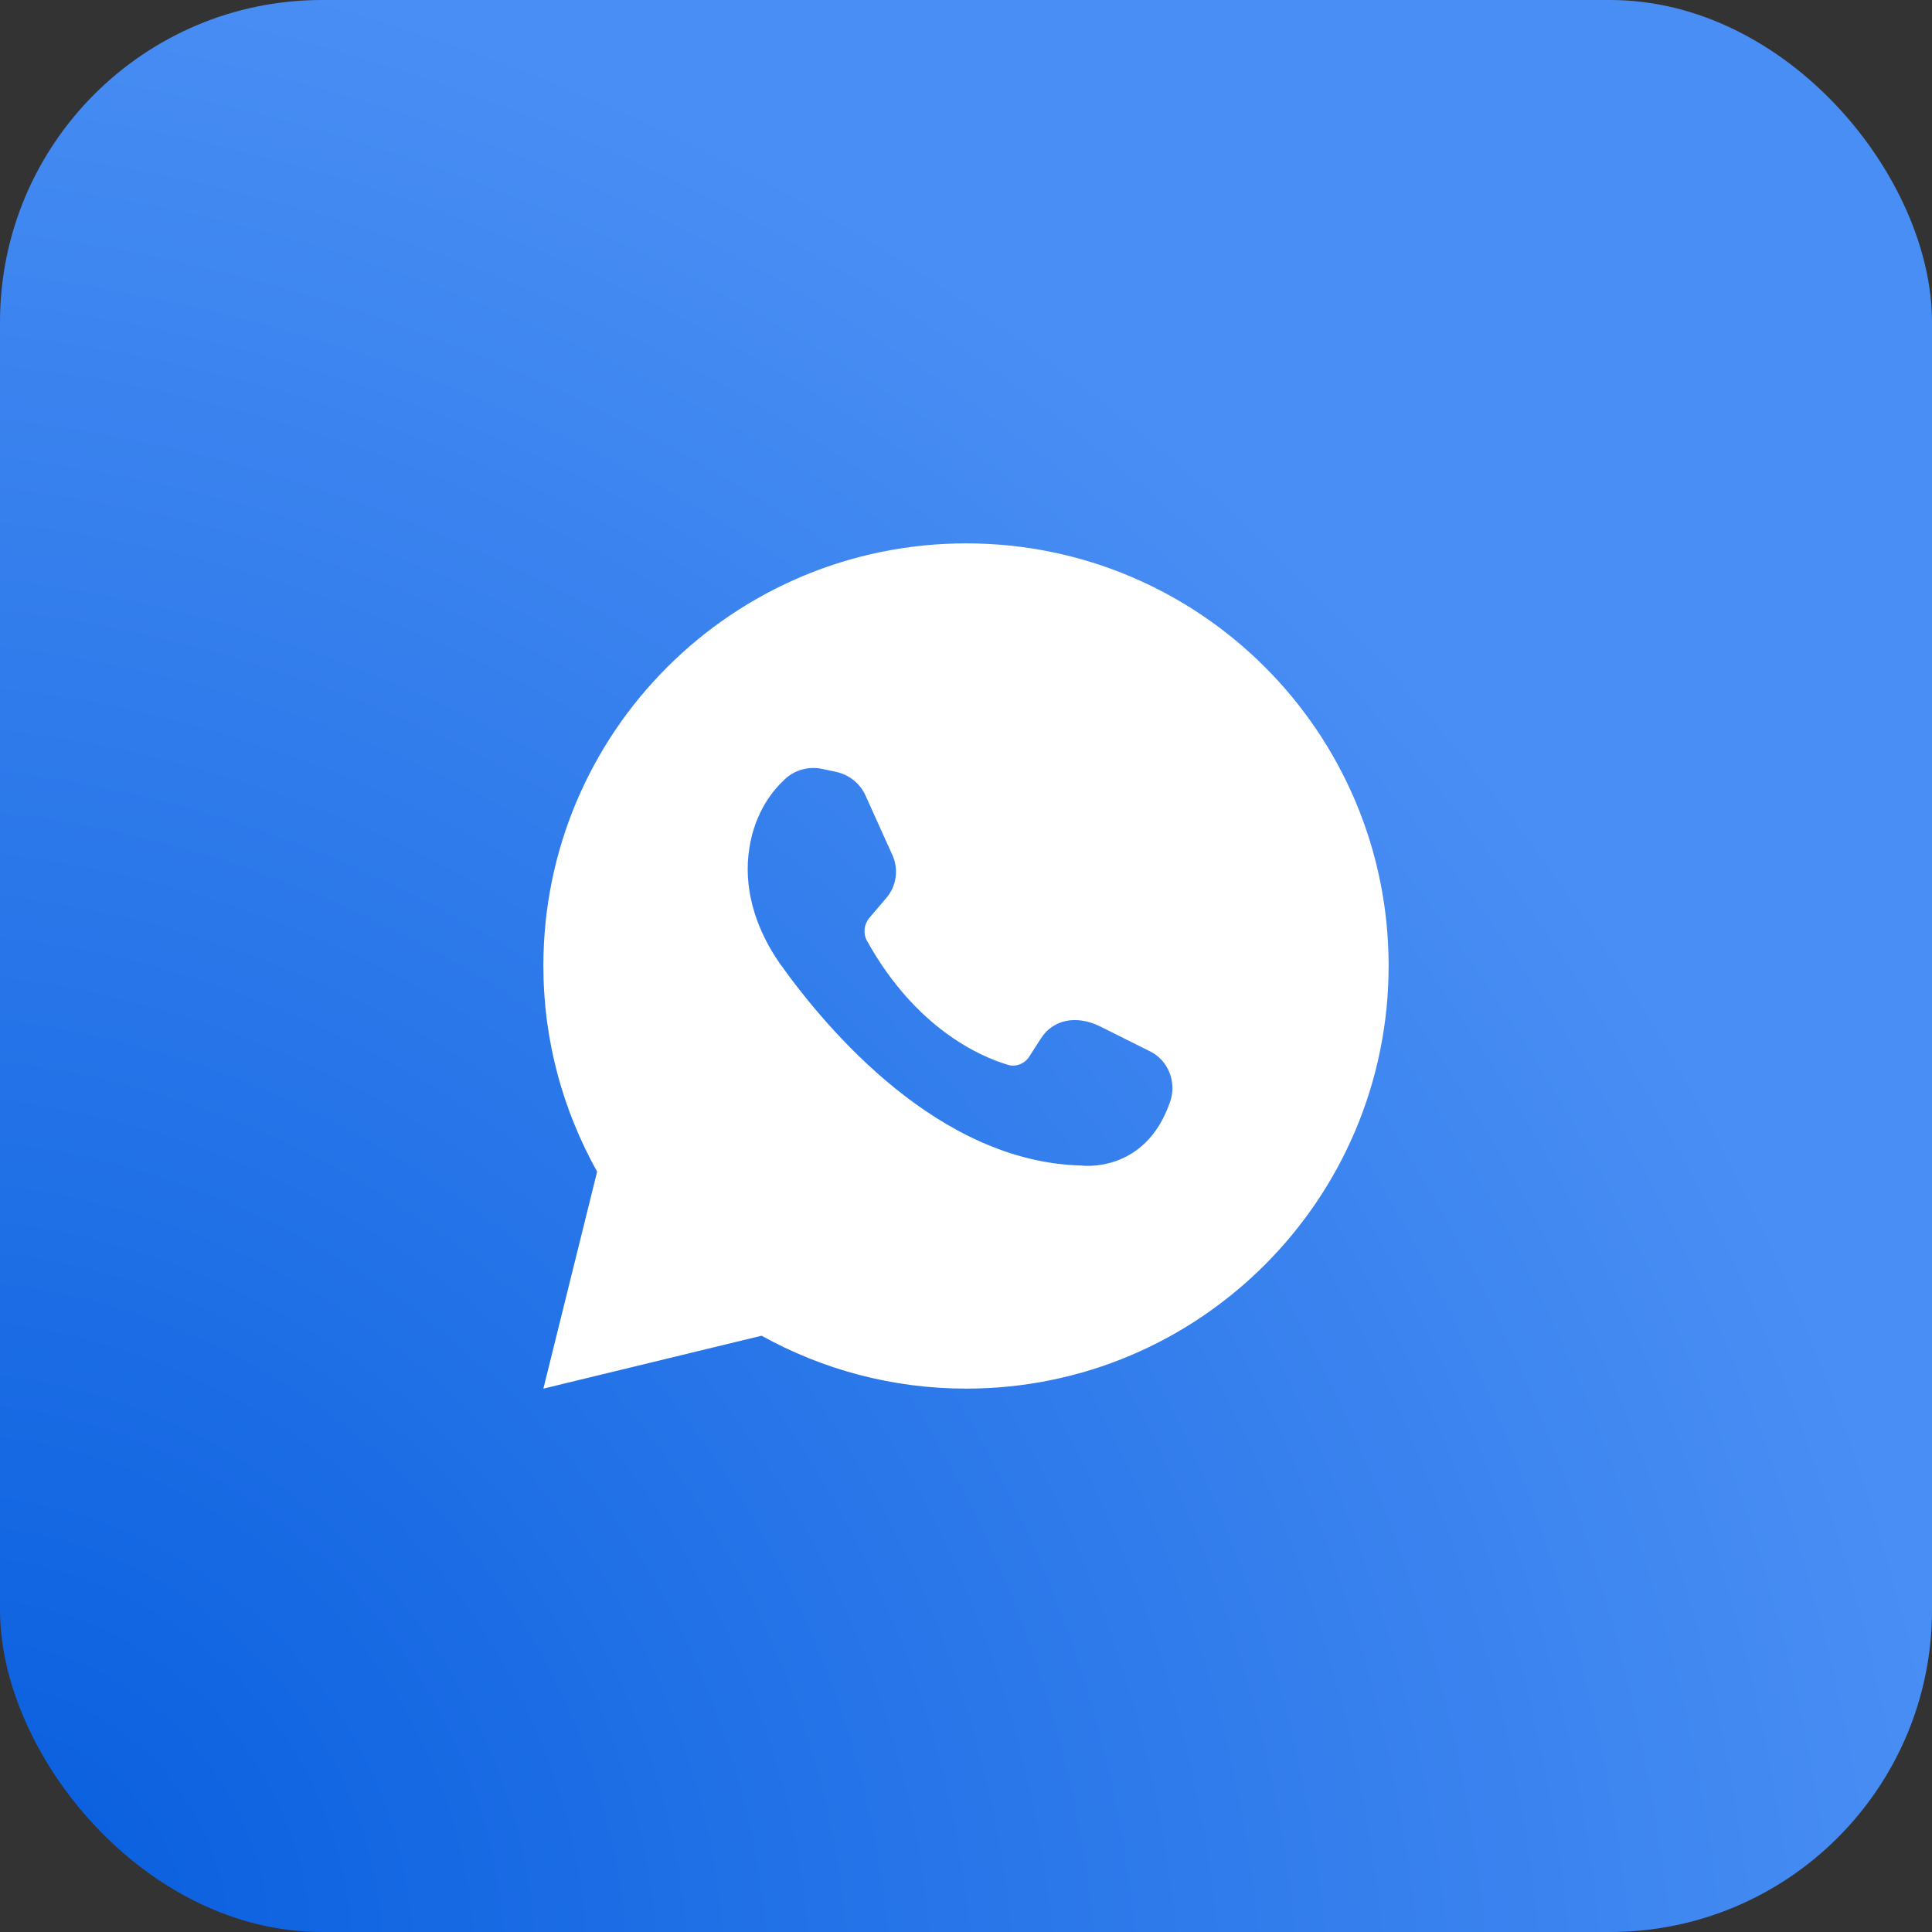
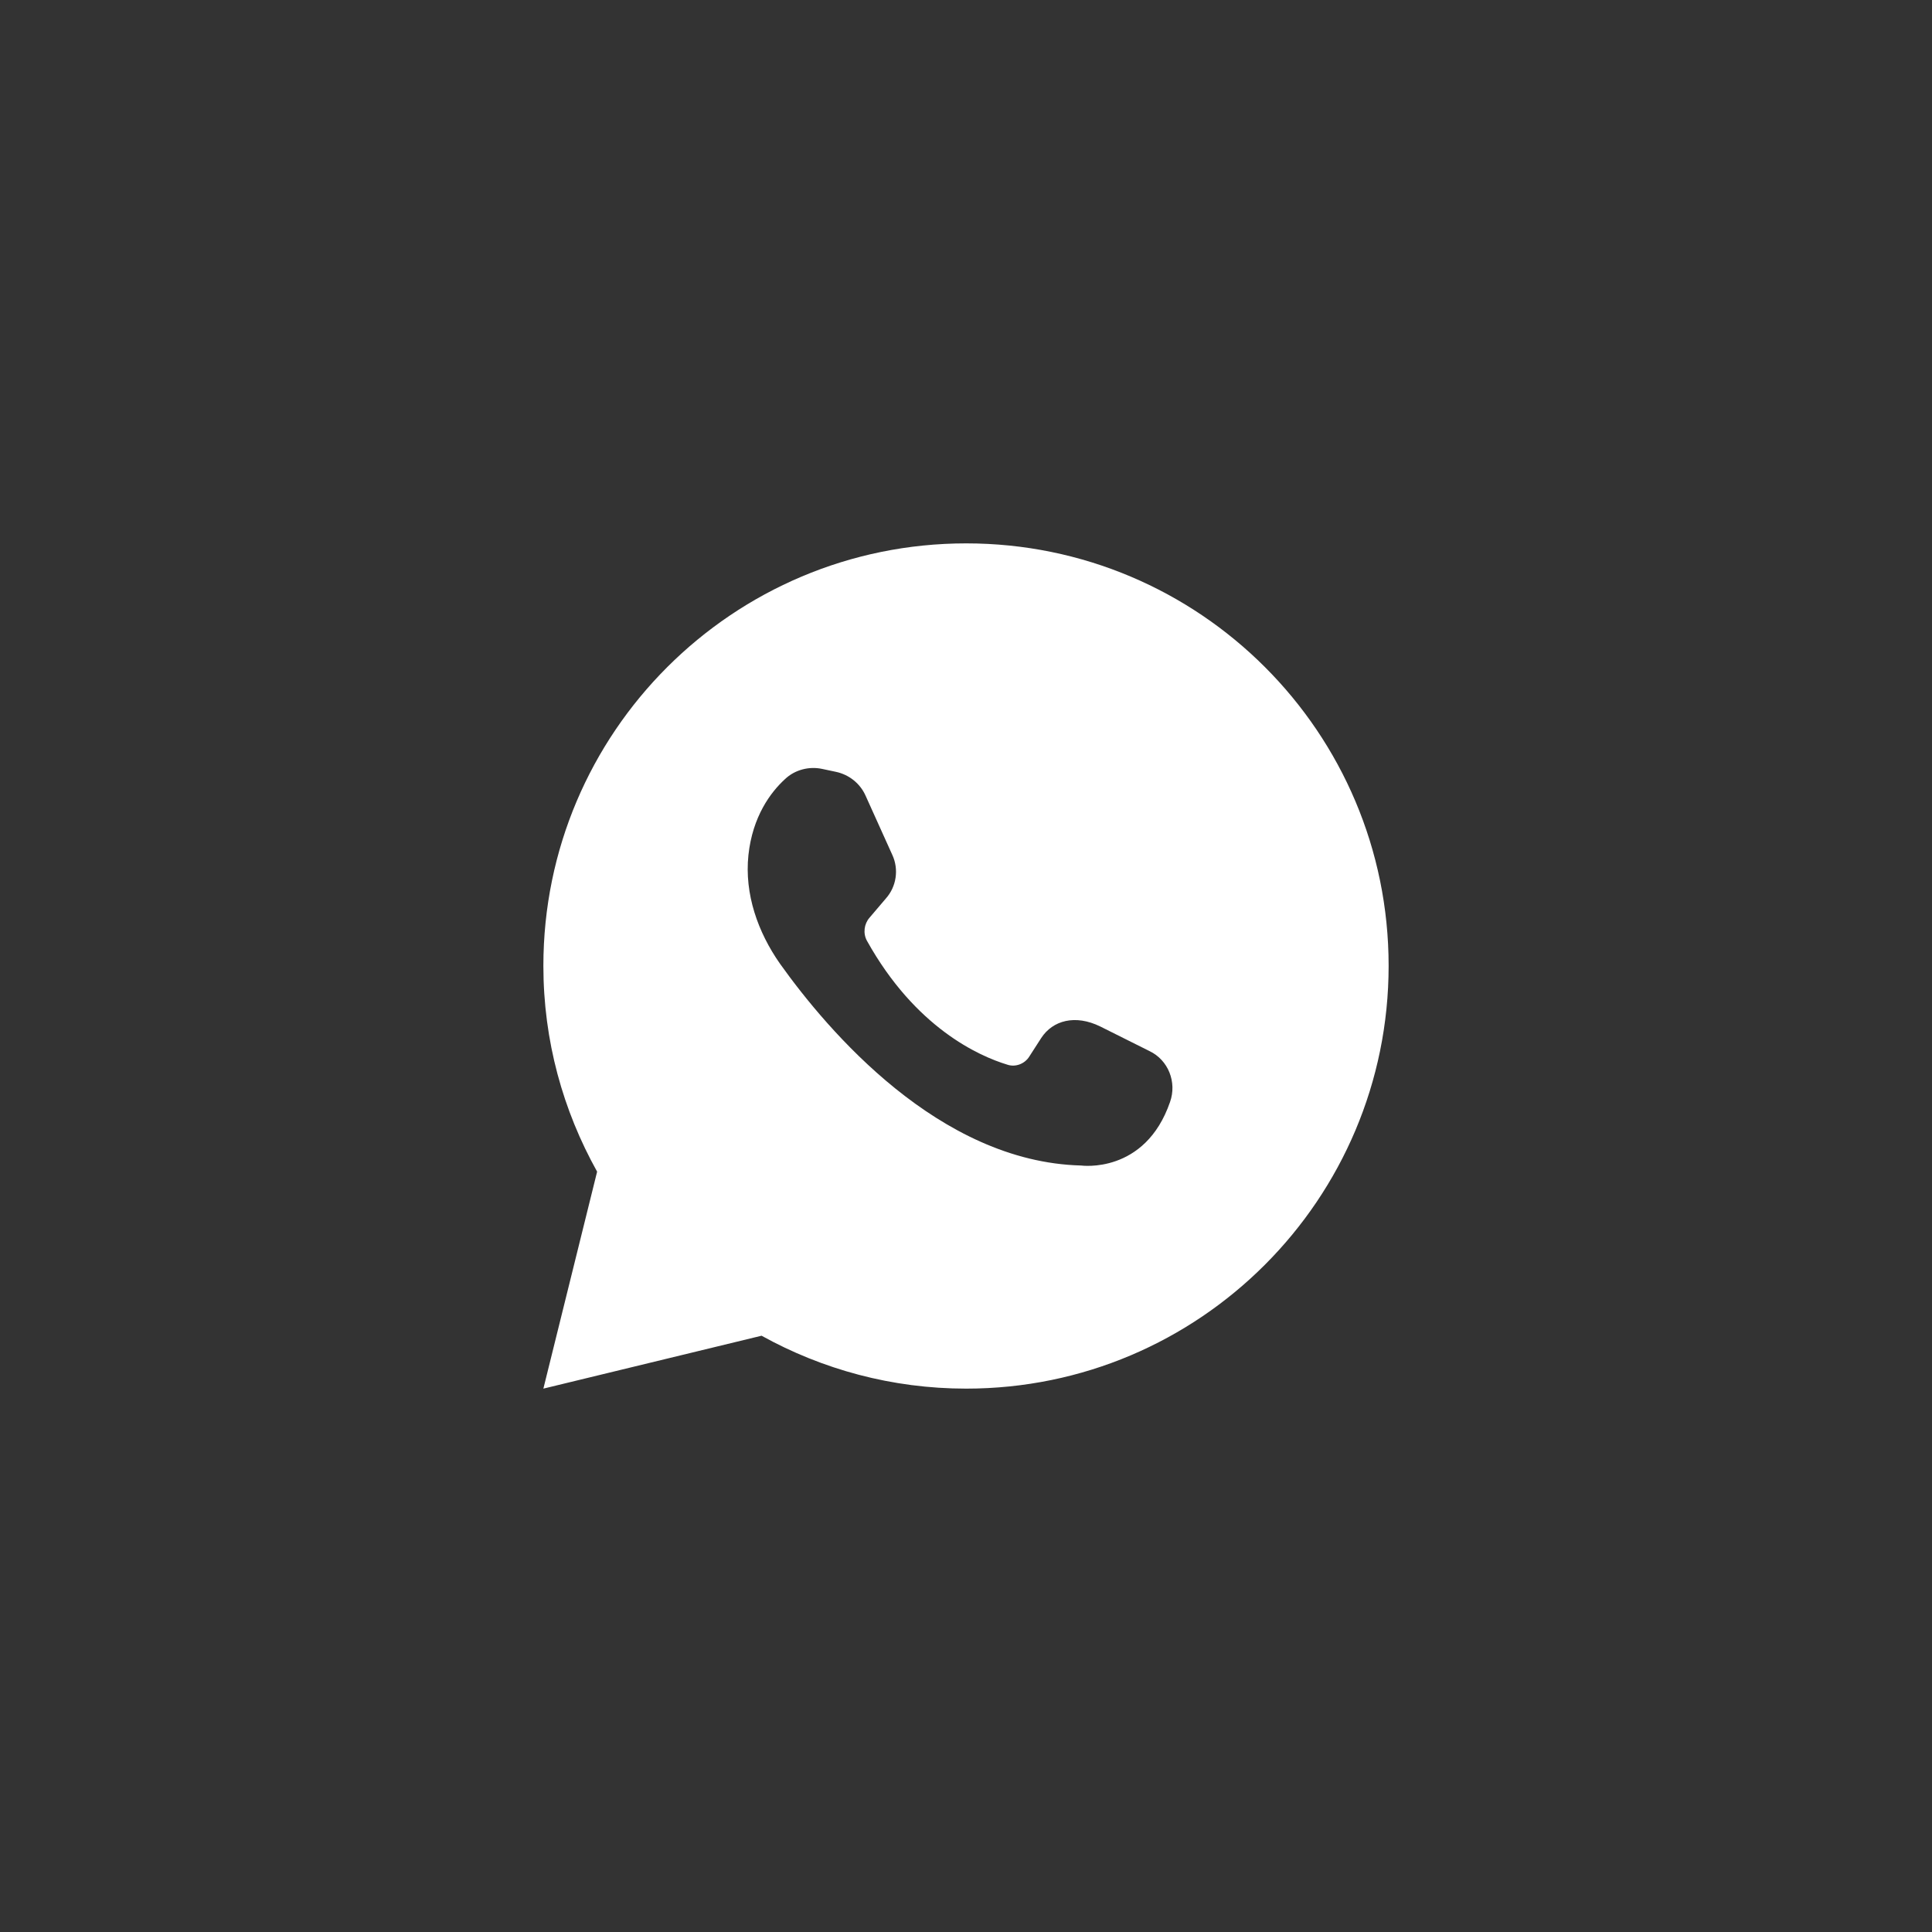
<svg xmlns="http://www.w3.org/2000/svg" width="60" height="60" viewBox="0 0 60 60" fill="none">
  <rect x="0" y="0" width="60" height="60" fill="#333333" stroke="none" />
-   <rect width="60" height="60" rx="10" fill="url(#paint0_radial_172_1424)" />
  <path d="M23.651 41.482C25.536 42.526 27.701 43.125 30.006 43.125C37.254 43.125 43.125 37.241 43.125 29.994C43.125 22.747 37.254 16.875 30.006 16.875C22.759 16.875 16.875 22.747 16.875 29.994C16.875 32.324 17.486 34.49 18.544 36.387L16.875 43.125L23.651 41.482ZM24.377 24.198C24.683 23.905 25.128 23.791 25.536 23.88L25.956 23.969C26.377 24.058 26.72 24.339 26.886 24.721L27.714 26.555C27.918 27 27.841 27.535 27.51 27.905L27.001 28.503C26.835 28.695 26.797 28.987 26.924 29.217C28.427 31.917 30.401 32.796 31.28 33.063C31.535 33.152 31.828 33.038 31.968 32.808L32.337 32.235C32.694 31.688 33.394 31.497 34.171 31.879L35.7 32.643C36.285 32.923 36.553 33.611 36.337 34.222C35.56 36.476 33.573 36.196 33.573 36.196C29.166 36.082 25.714 32.019 24.224 29.93C23.536 28.949 23.116 27.765 23.243 26.555C23.371 25.358 23.931 24.606 24.377 24.198Z" fill="white" />
  <defs>
    <radialGradient id="paint0_radial_172_1424" cx="0" cy="0" r="1" gradientUnits="userSpaceOnUse" gradientTransform="translate(2.60492e-06 60) rotate(-42.284) scale(59.073 65.526)">
      <stop stop-color="#085EDE" />
      <stop offset="1" stop-color="#498EF4" />
    </radialGradient>
  </defs>
</svg>